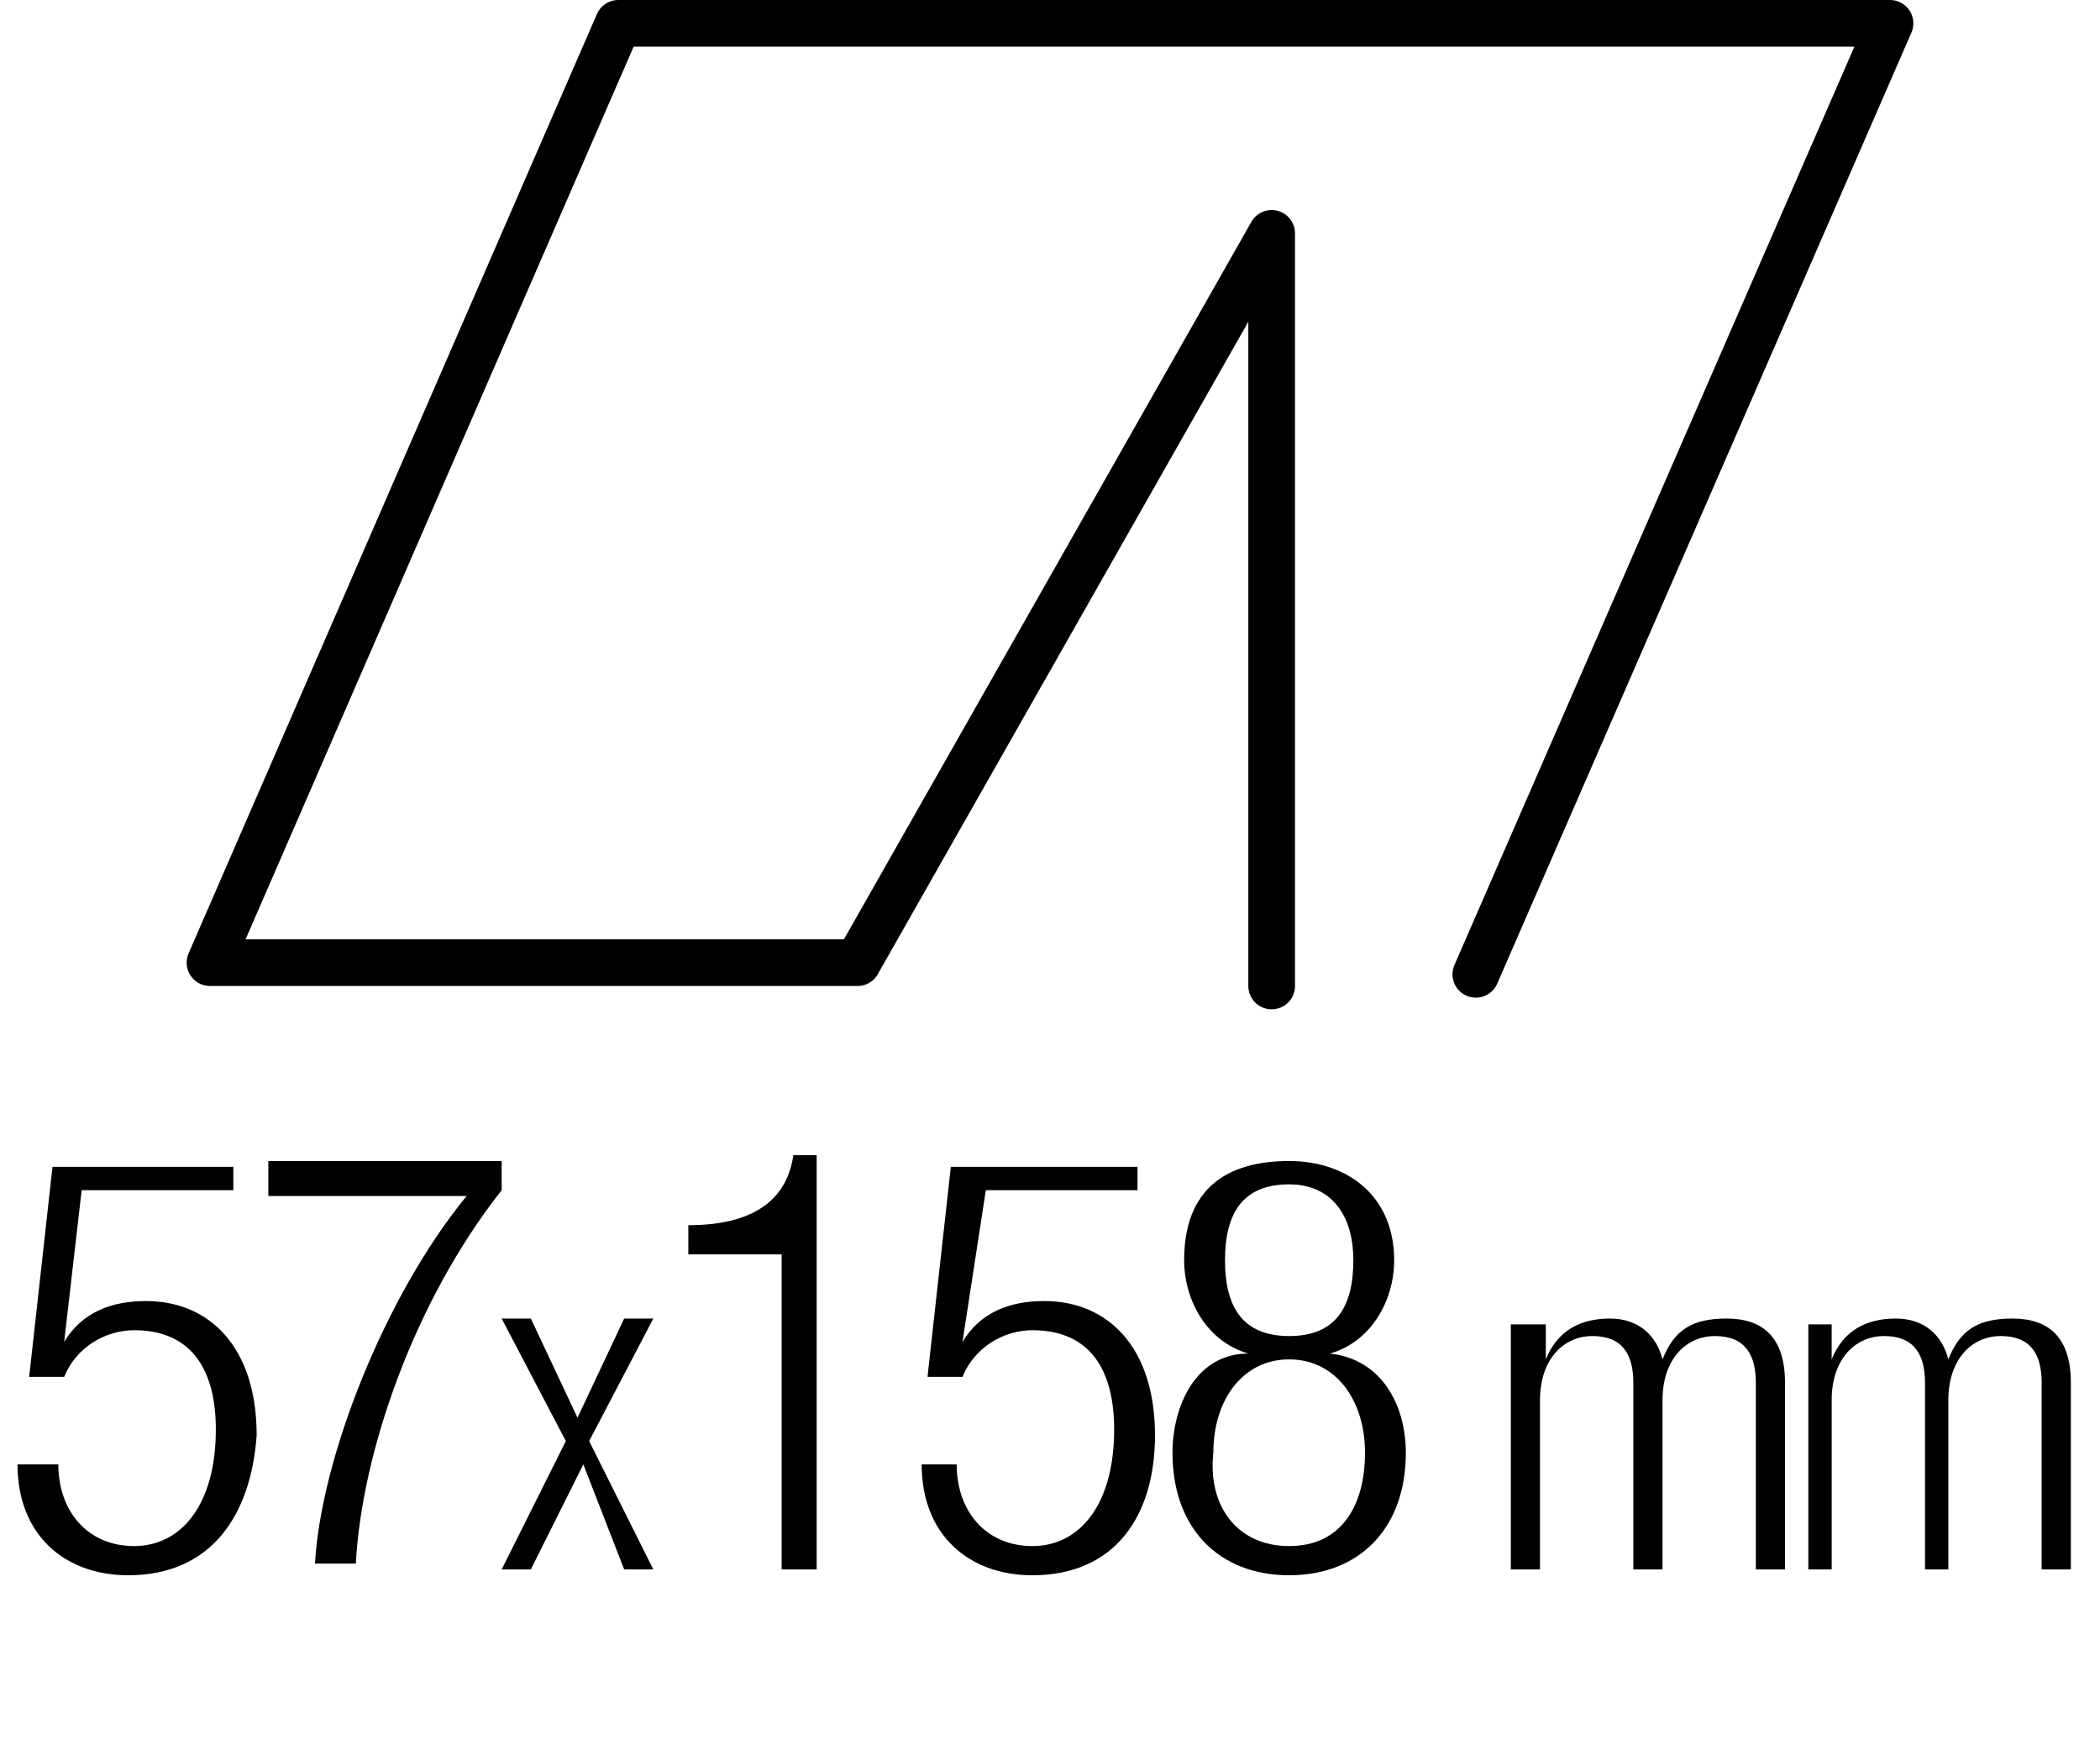
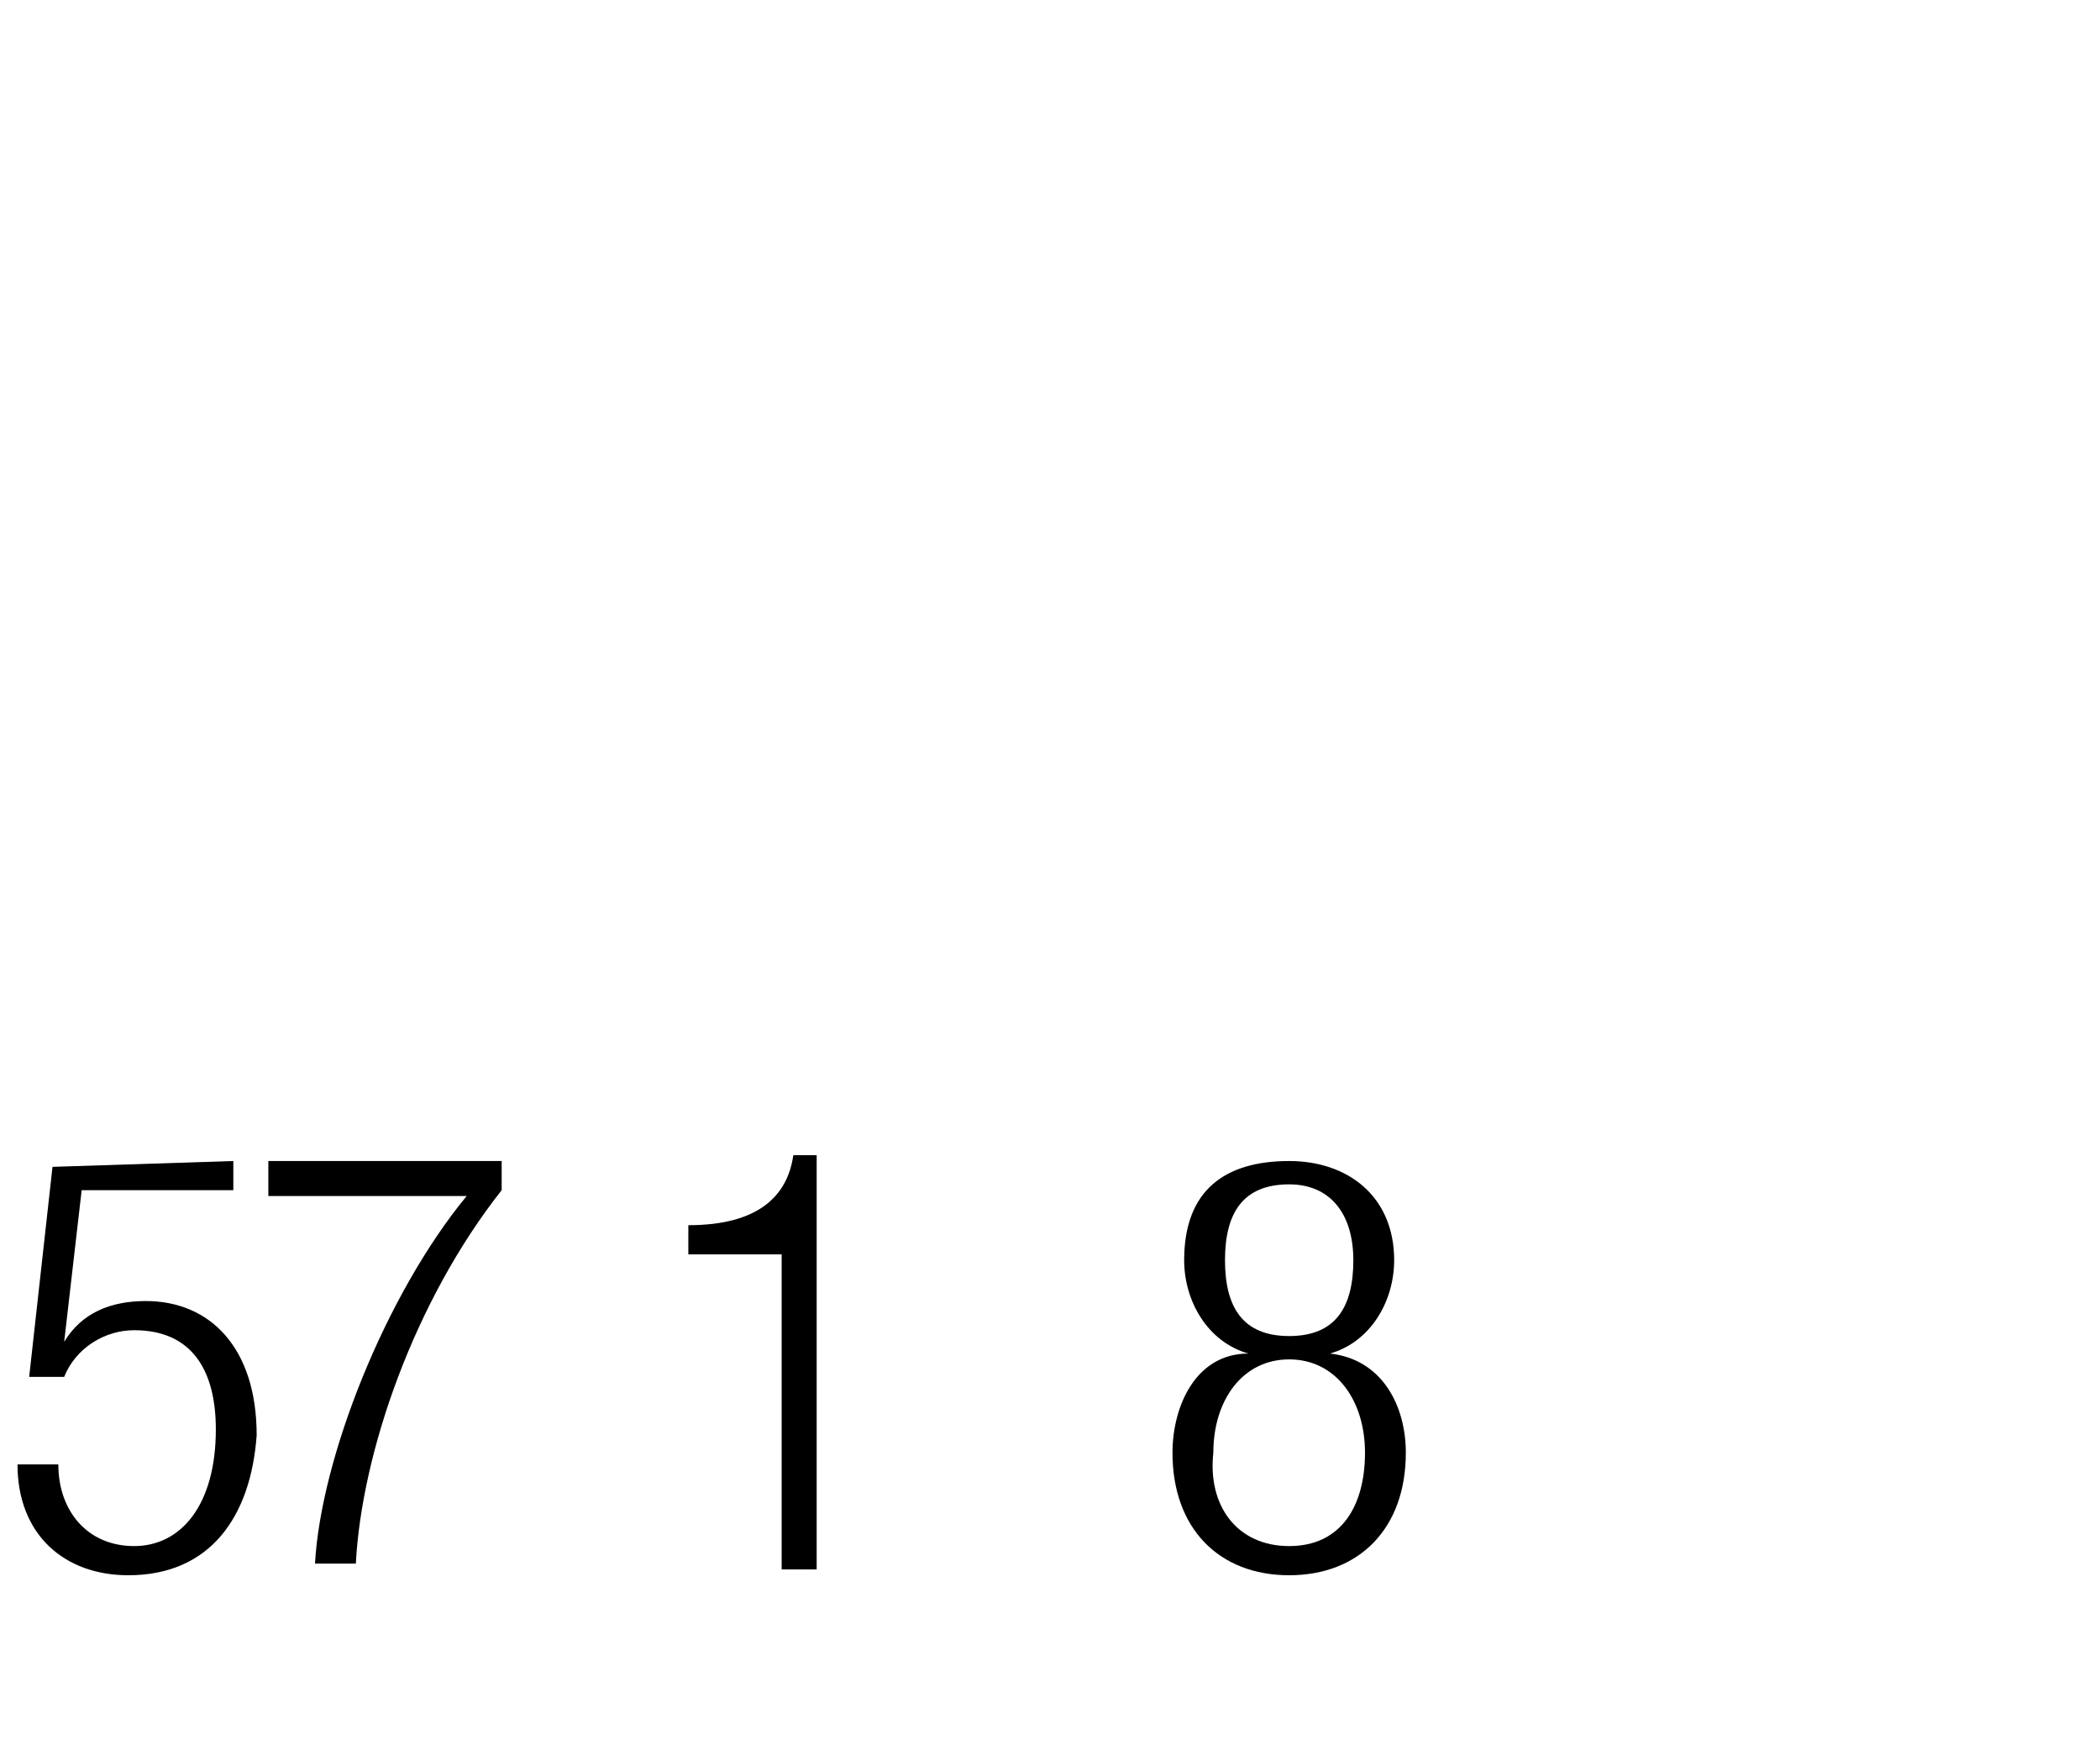
<svg xmlns="http://www.w3.org/2000/svg" version="1.1" id="Livello_1" x="0px" y="0px" viewBox="0 0 36 30" enable-background="new 0 0 36 30" xml:space="preserve">
  <g>
    <rect x="-0.1" y="19.8" fill="none" width="36.1" height="12.5" />
-     <path d="M4,19.9v0.5H1.4L1.1,23l0,0c0.3-0.5,0.8-0.7,1.4-0.7c1.1,0,1.9,0.8,1.9,2.3C4.3,26,3.6,27,2.2,27c-1.1,0-1.9-0.7-1.9-1.9H1   c0,0.8,0.5,1.4,1.3,1.4c0.8,0,1.4-0.7,1.4-2c0-1-0.4-1.7-1.4-1.7c-0.5,0-1,0.3-1.2,0.8H0.5l0.4-3.6H4z" />
+     <path d="M4,19.9v0.5H1.4L1.1,23l0,0c0.3-0.5,0.8-0.7,1.4-0.7c1.1,0,1.9,0.8,1.9,2.3C4.3,26,3.6,27,2.2,27c-1.1,0-1.9-0.7-1.9-1.9H1   c0,0.8,0.5,1.4,1.3,1.4c0.8,0,1.4-0.7,1.4-2c0-1-0.4-1.7-1.4-1.7c-0.5,0-1,0.3-1.2,0.8H0.5l0.4-3.6z" />
    <path d="M4.6,19.9h4v0.5c-1.5,1.9-2.4,4.5-2.5,6.4H5.4C5.5,25,6.6,22.2,8,20.5H4.6V19.9z" />
-     <path d="M10,25.1l-0.9,1.8H8.6l1.1-2.2l-1.1-2.1h0.5l0.8,1.7l0.8-1.7h0.5l-1.1,2.1l1.1,2.2h-0.5L10,25.1z" />
    <path d="M13.4,21.5h-1.6V21c1.2,0,1.7-0.5,1.8-1.2H14v7.1h-0.6V21.5z" />
-     <path d="M19.5,19.9v0.5h-2.6L16.5,23l0,0c0.3-0.5,0.8-0.7,1.4-0.7c1.1,0,1.9,0.8,1.9,2.3c0,1.4-0.7,2.4-2.1,2.4   c-1.1,0-1.9-0.7-1.9-1.9h0.6c0,0.8,0.5,1.4,1.3,1.4s1.4-0.7,1.4-2c0-1-0.4-1.7-1.4-1.7c-0.5,0-1,0.3-1.2,0.8h-0.6l0.4-3.6H19.5z" />
    <path d="M21.4,23.2L21.4,23.2c-0.7-0.2-1.1-0.9-1.1-1.6c0-1.2,0.7-1.7,1.8-1.7c1,0,1.8,0.6,1.8,1.7c0,0.7-0.4,1.4-1.1,1.6v0   c0.9,0.1,1.3,0.9,1.3,1.7c0,1.3-0.8,2.1-2,2.1c-1.2,0-2-0.8-2-2.1C20.1,24.1,20.5,23.2,21.4,23.2z M22.1,26.5   c0.9,0,1.3-0.7,1.3-1.6c0-0.9-0.5-1.6-1.3-1.6s-1.3,0.7-1.3,1.6C20.7,25.8,21.2,26.5,22.1,26.5z M22.1,22.9c0.8,0,1.1-0.5,1.1-1.3   c0-0.8-0.4-1.3-1.1-1.3c-0.8,0-1.1,0.5-1.1,1.3C21,22.4,21.3,22.9,22.1,22.9z" />
-     <path d="M26.1,22.7h0.4v0.6h0c0.2-0.5,0.6-0.7,1.1-0.7c0.5,0,0.8,0.3,0.9,0.7h0c0.2-0.5,0.5-0.7,1.1-0.7c0.6,0,1,0.3,1,1.1v3.2   h-0.5v-3.2c0-0.5-0.2-0.8-0.7-0.8c-0.5,0-0.9,0.4-0.9,1.1v2.9h-0.5v-3.2c0-0.5-0.2-0.8-0.7-0.8c-0.5,0-0.9,0.4-0.9,1.1v2.9h-0.5   V22.7z" />
-     <path d="M31,22.7h0.4v0.6h0c0.2-0.5,0.6-0.7,1.1-0.7c0.5,0,0.8,0.3,0.9,0.7h0c0.2-0.5,0.5-0.7,1.1-0.7c0.6,0,1,0.3,1,1.1v3.2H35   v-3.2c0-0.5-0.2-0.8-0.7-0.8c-0.5,0-0.9,0.4-0.9,1.1v2.9H33v-3.2c0-0.5-0.2-0.8-0.7-0.8c-0.5,0-0.9,0.4-0.9,1.1v2.9H31V22.7z" />
  </g>
  <g id="LWPOLYLINE_1_">
-     <polyline fill="none" stroke="#000000" stroke-width="0.8" stroke-linecap="round" stroke-linejoin="round" stroke-miterlimit="10" points="   21.8,16.9 21.8,4 14.7,16.5 3.6,16.5 10.6,0.4 32.4,0.4 25.3,16.7  " />
-   </g>
+     </g>
  <g>
</g>
  <g>
</g>
  <g>
</g>
  <g>
</g>
  <g>
</g>
  <g>
</g>
</svg>